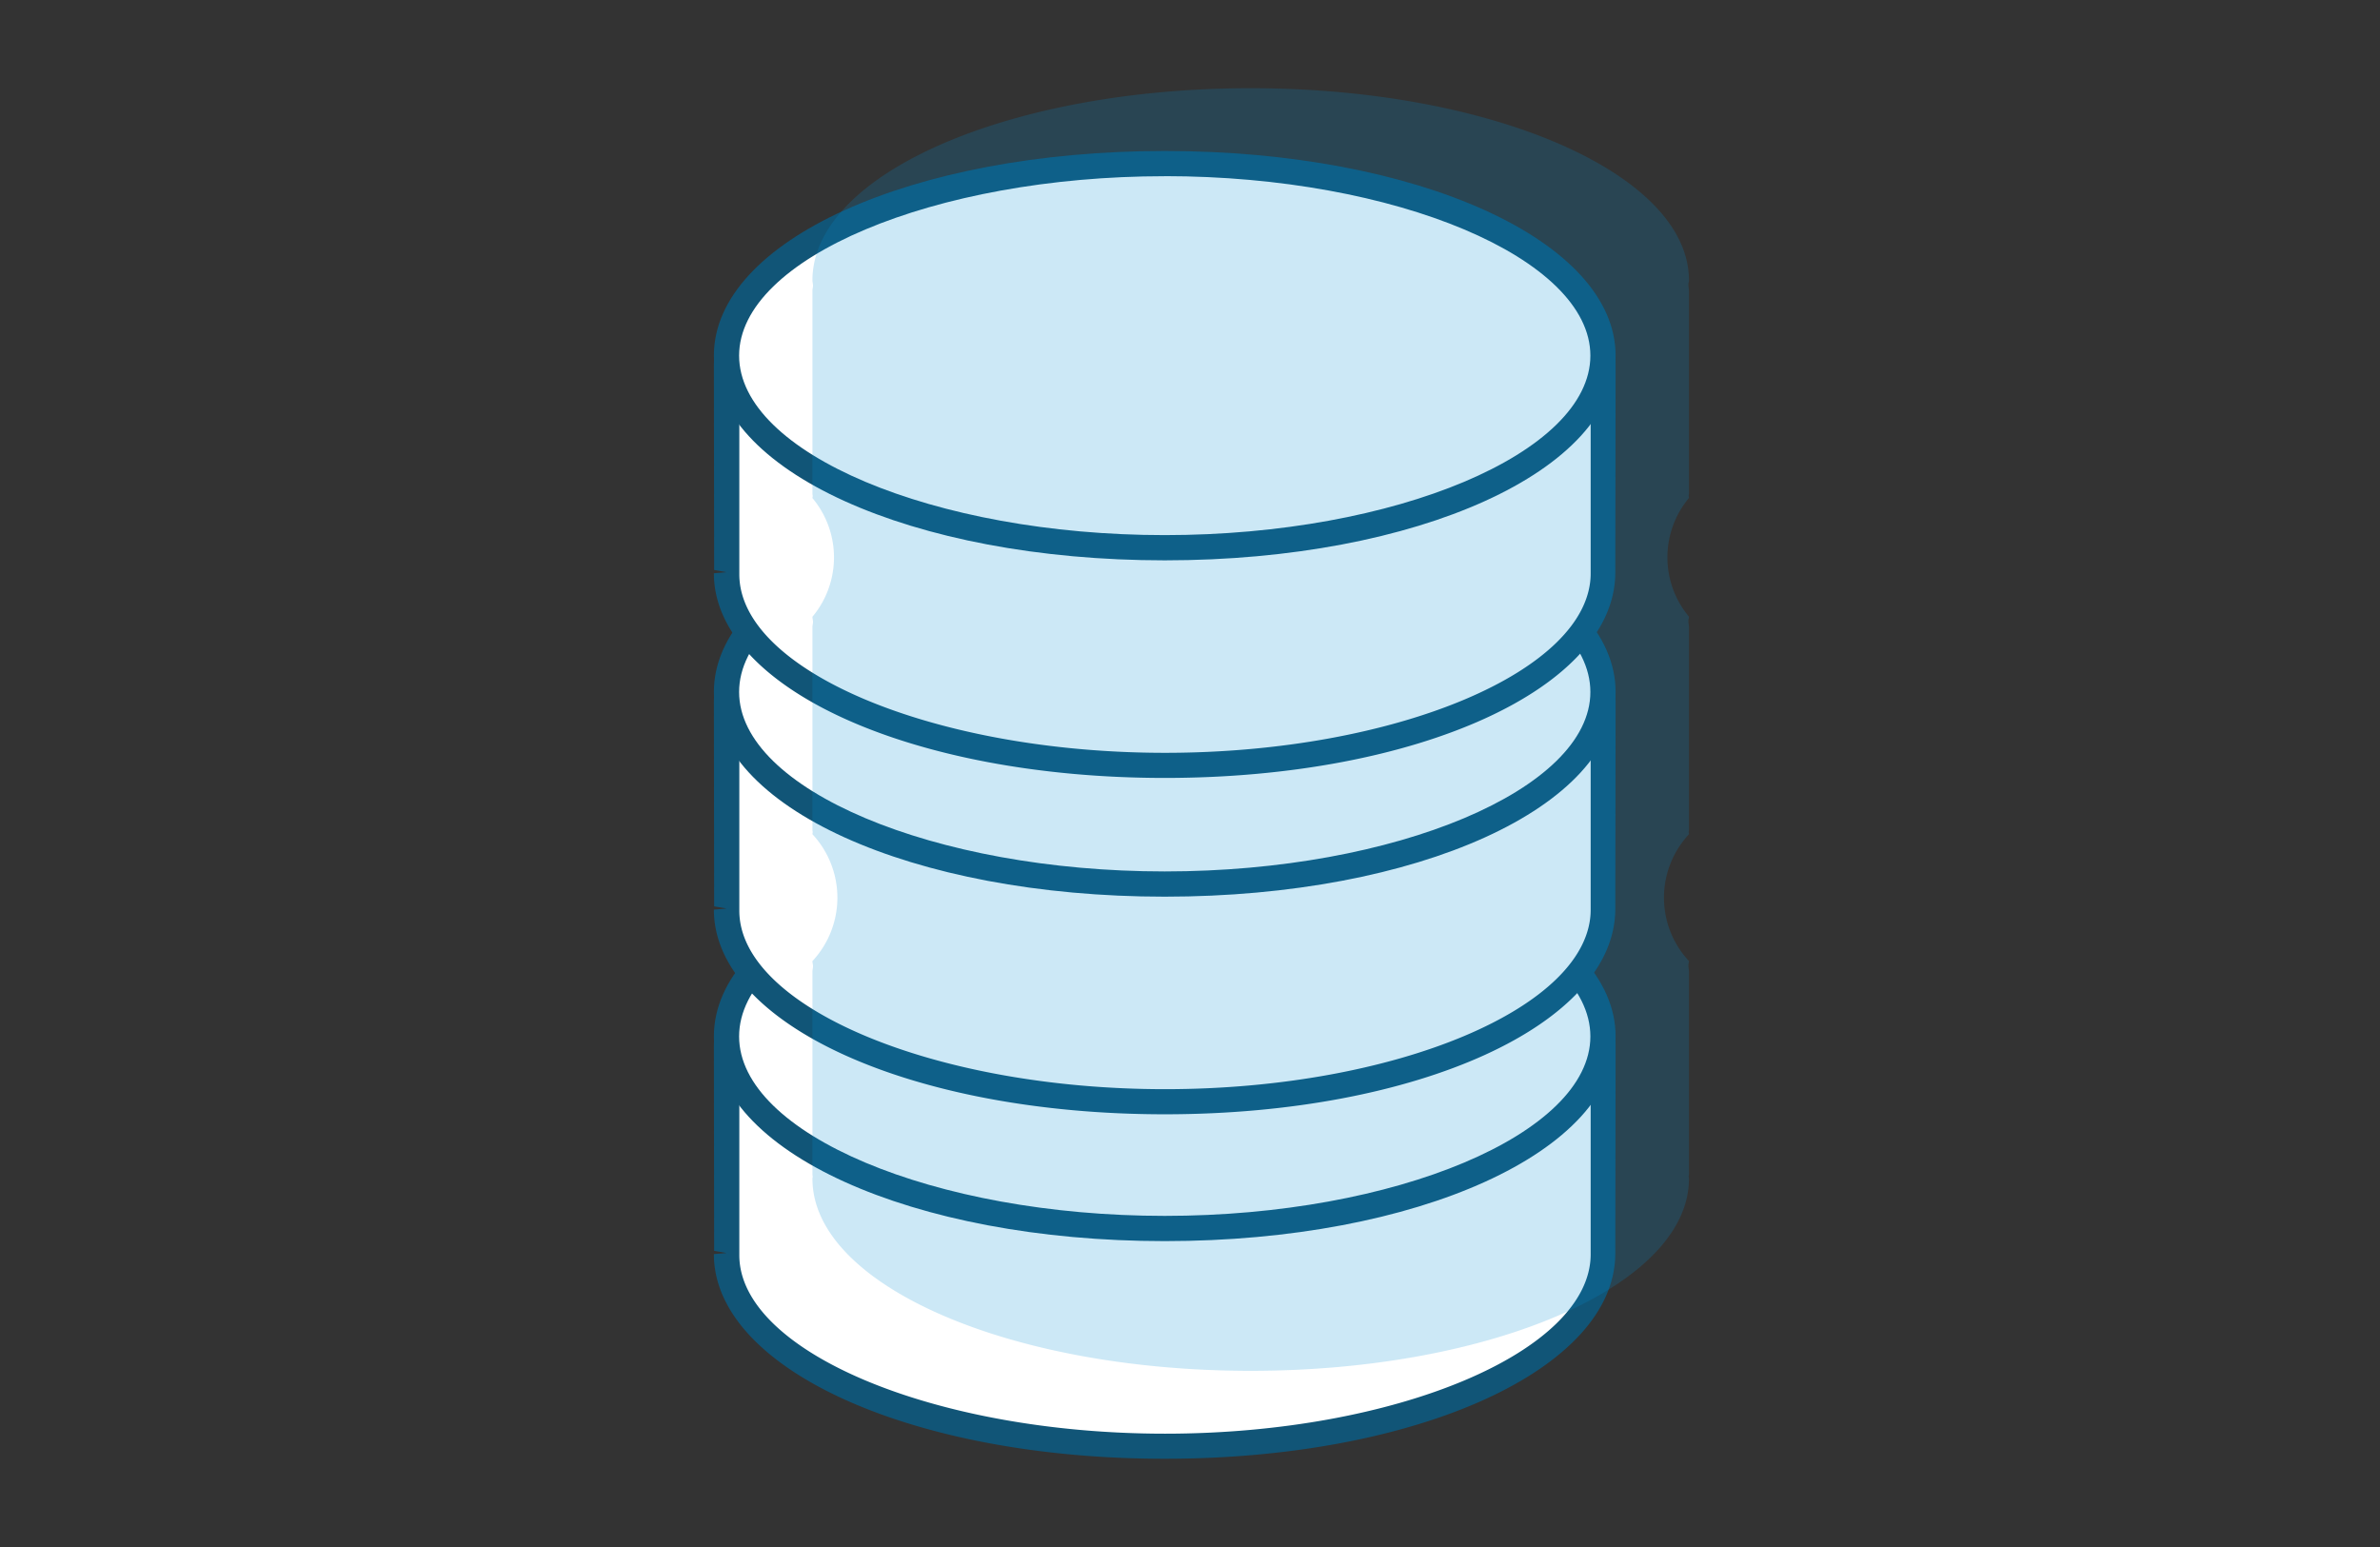
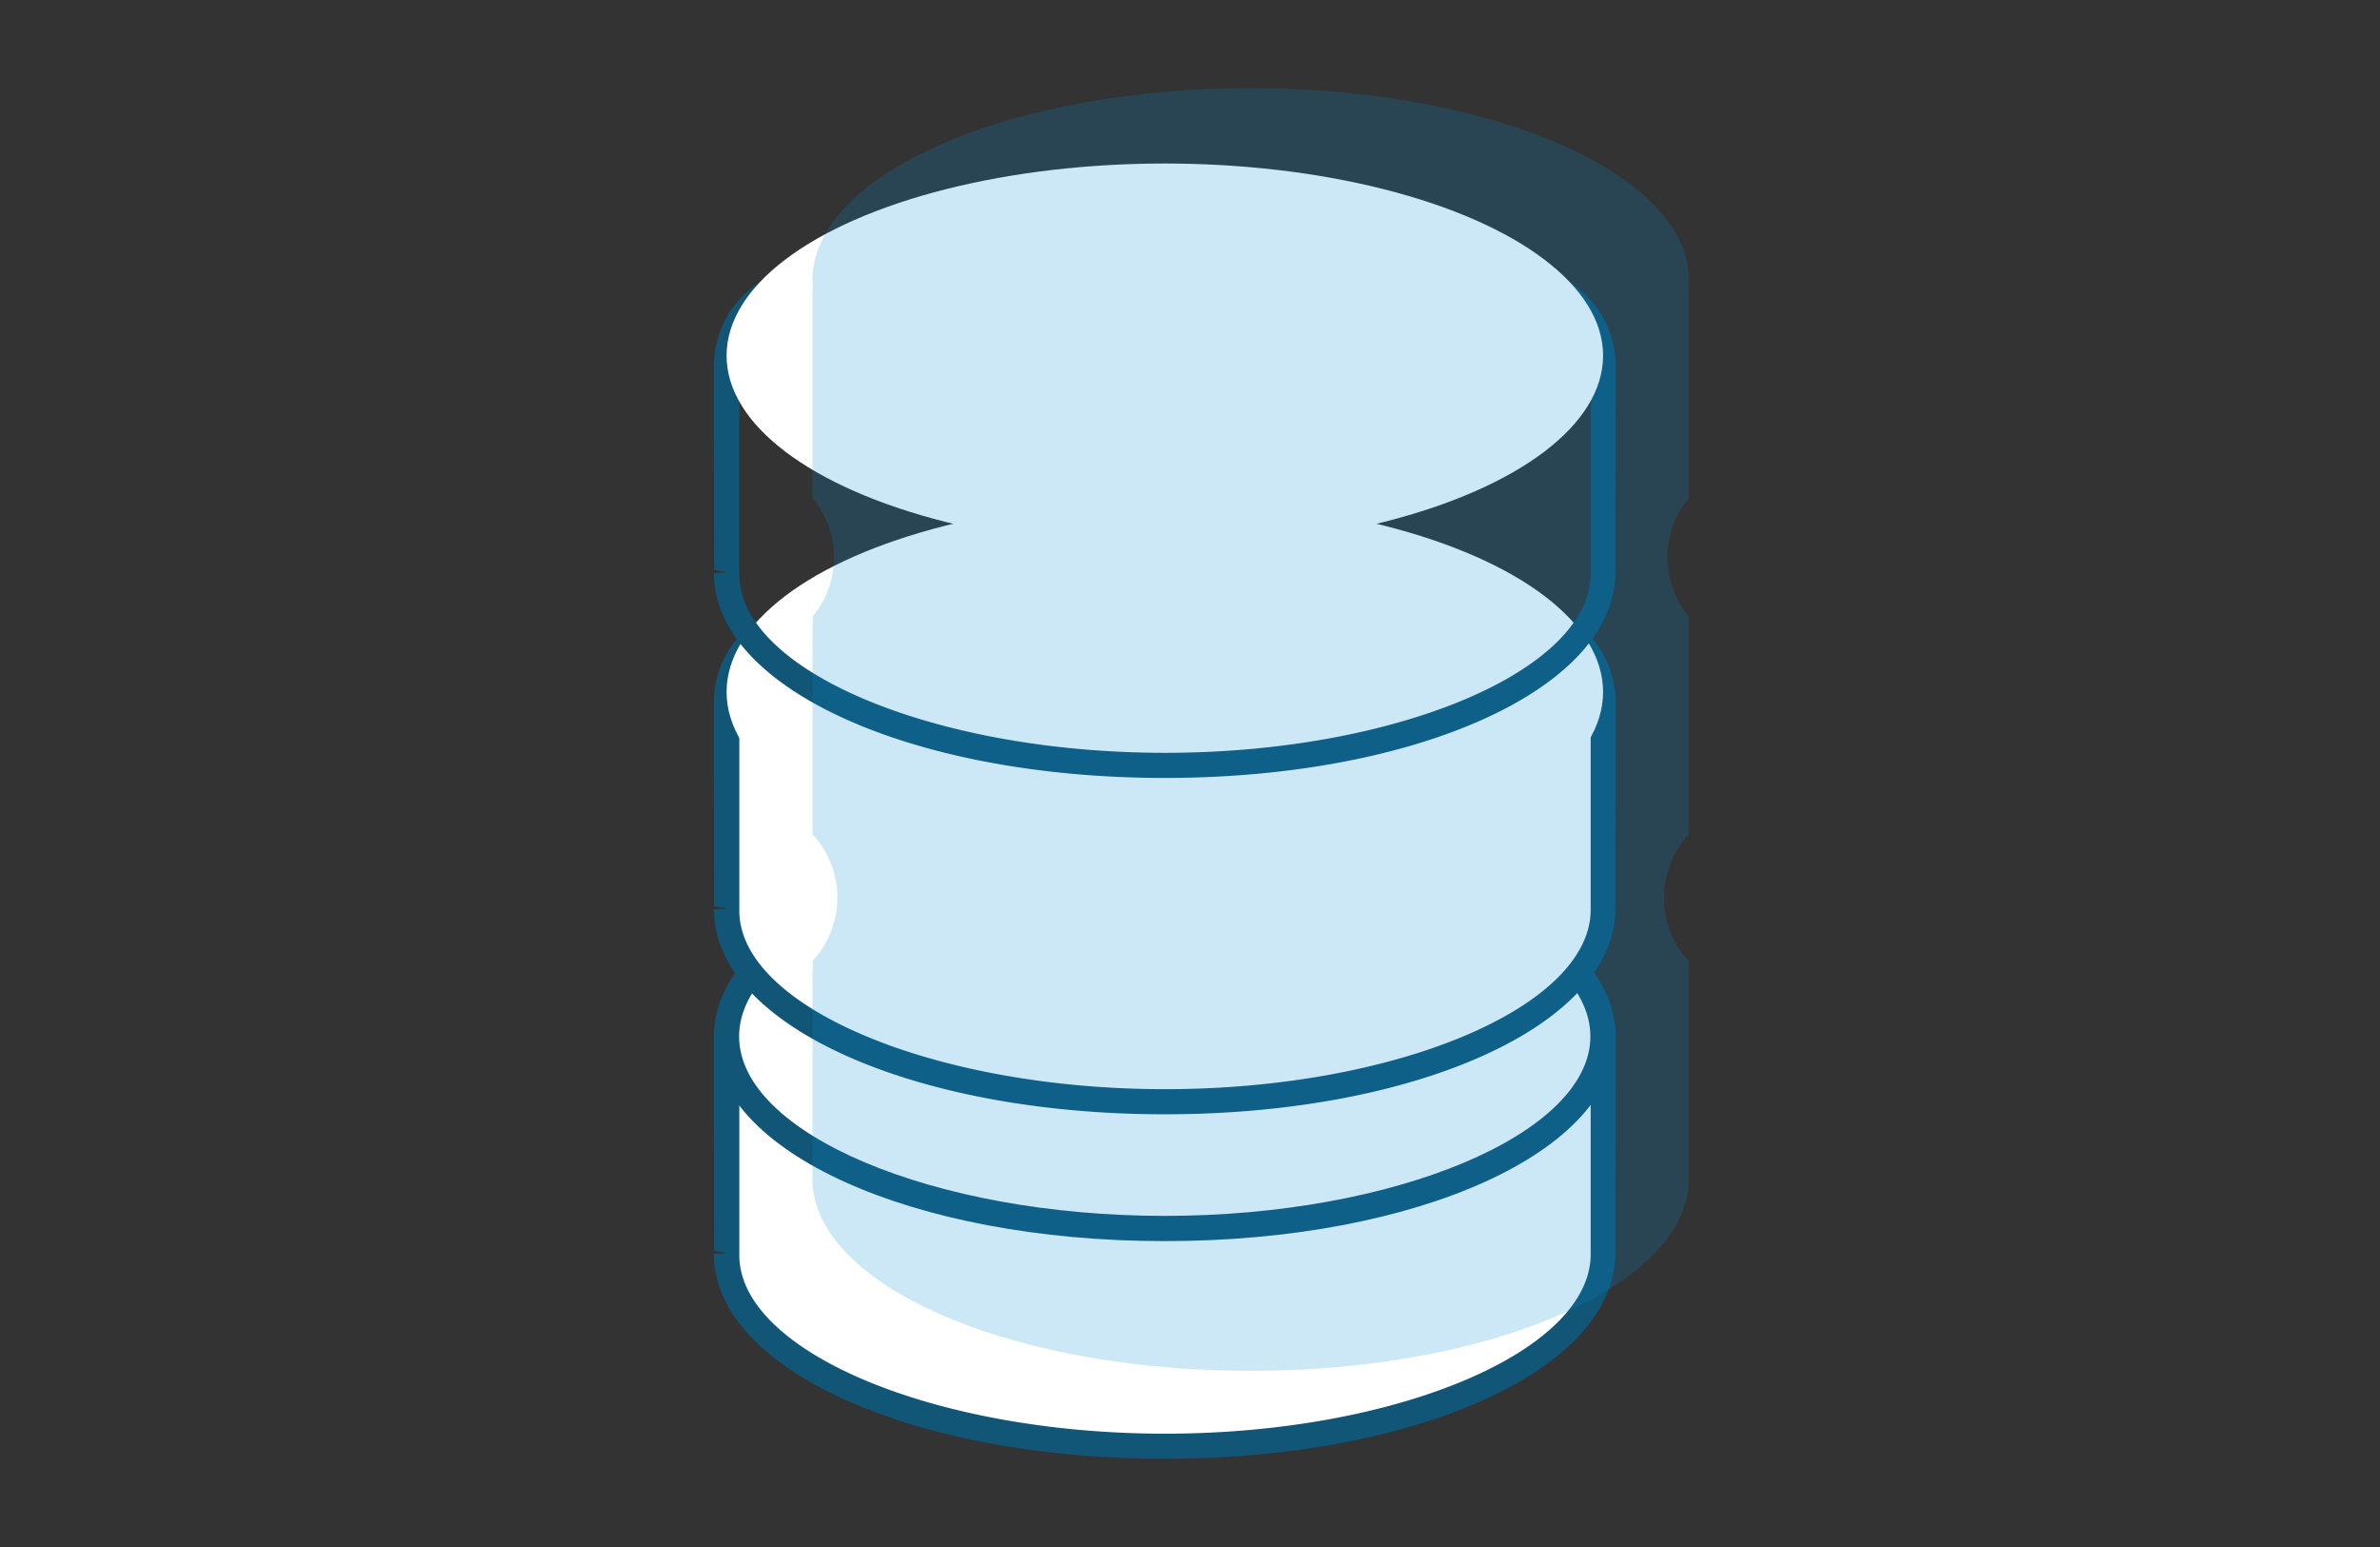
<svg xmlns="http://www.w3.org/2000/svg" width="80" height="52" viewBox="0 0 80 52">
  <rect x="0" y="0" width="80" height="52" fill="#333333" stroke="none" />
  <g id="Grupo_1415" data-name="Grupo 1415" transform="translate(-886 -1131)">
    <rect id="Rectángulo_3109" data-name="Rectángulo 3109" width="80" height="52" transform="translate(886 1131)" fill="none" />
    <g id="Grupo_1414" data-name="Grupo 1414" transform="translate(546.651 685.892)">
      <g id="Grupo_1413" data-name="Grupo 1413" transform="translate(363.349 450.181)">
        <g id="Grupo_1406" data-name="Grupo 1406" transform="translate(0 22.885)">
          <g id="Grupo_1404" data-name="Grupo 1404" transform="translate(0 3.885)">
-             <path id="Trazado_4574" data-name="Trazado 4574" d="M393.187,476.918a2.924,2.924,0,0,0-2.925-2.924H366.648a2.925,2.925,0,0,0-2.925,2.924v6.812c0,.027.008.053.009.08s-.009.046-.009.07c0,3.566,6.6,6.456,14.732,6.456s14.731-2.891,14.731-6.456c0-.024-.008-.046-.008-.07s.008-.053.008-.08Z" transform="translate(-363.3 -473.57)" fill="#fff" />
+             <path id="Trazado_4574" data-name="Trazado 4574" d="M393.187,476.918a2.924,2.924,0,0,0-2.925-2.924H366.648a2.925,2.925,0,0,0-2.925,2.924v6.812c0,.027.008.053.009.08s-.009.046-.009.07c0,3.566,6.6,6.456,14.732,6.456s14.731-2.891,14.731-6.456s.008-.053.008-.08Z" transform="translate(-363.3 -473.57)" fill="#fff" />
            <path id="Trazado_4575" data-name="Trazado 4575" d="M378.5,490.81c-8.5,0-15.155-3.022-15.155-6.88l.428-.035-.419-.073-.009-6.854a3.353,3.353,0,0,1,3.348-3.348h23.613a3.353,3.353,0,0,1,3.349,3.348l-.01,6.923C393.659,487.788,387,490.81,378.5,490.81ZM366.7,474.467a2.5,2.5,0,0,0-2.5,2.5l0,7c0,3.235,6.554,6,14.31,6s14.307-2.762,14.307-6.032v-6.963a2.5,2.5,0,0,0-2.5-2.5Z" transform="translate(-363.349 -473.619)" fill="#157" />
          </g>
          <g id="Grupo_1405" data-name="Grupo 1405">
            <ellipse id="Elipse_27" data-name="Elipse 27" cx="14.731" cy="6.457" rx="14.731" ry="6.457" transform="translate(0.423 0.423)" fill="#fff" />
            <path id="Trazado_4576" data-name="Trazado 4576" d="M378.5,483.942c-8.5,0-15.155-3.022-15.155-6.88s6.656-6.88,15.155-6.88,15.155,3.021,15.155,6.88S387,483.942,378.5,483.942Zm0-12.912c-7.755,0-14.307,2.762-14.307,6.032s6.552,6.032,14.307,6.032,14.307-2.763,14.307-6.032S386.259,471.03,378.5,471.03Z" transform="translate(-363.349 -470.182)" fill="#157" />
          </g>
        </g>
        <g id="Grupo_1409" data-name="Grupo 1409" transform="translate(0 11.305)">
          <g id="Grupo_1407" data-name="Grupo 1407" transform="translate(0 3.885)">
            <path id="Trazado_4577" data-name="Trazado 4577" d="M393.187,466.675a2.925,2.925,0,0,0-2.925-2.925H366.648a2.926,2.926,0,0,0-2.925,2.925v6.813c0,.027.008.052.009.08s-.009.046-.009.07c0,3.565,6.6,6.456,14.732,6.456s14.731-2.891,14.731-6.456c0-.024-.008-.047-.008-.07s.008-.053.008-.08Z" transform="translate(-363.3 -463.326)" fill="#fff" />
            <path id="Trazado_4578" data-name="Trazado 4578" d="M378.5,480.567c-8.5,0-15.155-3.022-15.155-6.88l.428-.036-.419-.073-.009-6.854a3.353,3.353,0,0,1,3.348-3.349h23.613a3.353,3.353,0,0,1,3.349,3.349l-.01,6.922C393.659,477.545,387,480.567,378.5,480.567ZM366.7,464.223a2.5,2.5,0,0,0-2.5,2.5l0,7c0,3.238,6.554,6,14.31,6s14.307-2.762,14.307-6.032v-6.964a2.5,2.5,0,0,0-2.5-2.5Z" transform="translate(-363.349 -463.375)" fill="#157" />
          </g>
          <g id="Grupo_1408" data-name="Grupo 1408">
            <ellipse id="Elipse_28" data-name="Elipse 28" cx="14.731" cy="6.457" rx="14.731" ry="6.457" transform="translate(0.423 0.424)" fill="#fff" />
-             <path id="Trazado_4579" data-name="Trazado 4579" d="M378.5,473.7c-8.5,0-15.155-3.021-15.155-6.88s6.656-6.88,15.155-6.88,15.155,3.022,15.155,6.88S387,473.7,378.5,473.7Zm0-12.912c-7.755,0-14.307,2.763-14.307,6.032s6.552,6.032,14.307,6.032,14.307-2.762,14.307-6.032S386.259,460.786,378.5,460.786Z" transform="translate(-363.349 -459.938)" fill="#157" />
          </g>
        </g>
        <g id="Grupo_1412" data-name="Grupo 1412">
          <g id="Grupo_1410" data-name="Grupo 1410" transform="translate(0 3.884)">
-             <path id="Trazado_4580" data-name="Trazado 4580" d="M393.187,456.673a2.925,2.925,0,0,0-2.925-2.924H366.648a2.926,2.926,0,0,0-2.925,2.924v6.813c0,.027.008.053.009.08s-.009.046-.009.07c0,3.565,6.6,6.456,14.732,6.456s14.731-2.891,14.731-6.456c0-.024-.008-.046-.008-.07s.008-.053.008-.08Z" transform="translate(-363.3 -453.325)" fill="#fff" />
            <path id="Trazado_4581" data-name="Trazado 4581" d="M378.5,470.566c-8.5,0-15.155-3.022-15.155-6.88l.428-.035-.419-.075-.009-6.853a3.353,3.353,0,0,1,3.348-3.35h23.613a3.353,3.353,0,0,1,3.349,3.35l-.01,6.922C393.659,467.544,387,470.566,378.5,470.566ZM366.7,454.222a2.5,2.5,0,0,0-2.5,2.5l0,7c0,3.237,6.554,6,14.31,6s14.307-2.762,14.307-6.032v-6.963a2.5,2.5,0,0,0-2.5-2.5Z" transform="translate(-363.349 -453.374)" fill="#157" />
          </g>
          <g id="Grupo_1411" data-name="Grupo 1411">
            <ellipse id="Elipse_29" data-name="Elipse 29" cx="14.731" cy="6.457" rx="14.731" ry="6.457" transform="translate(0.423 0.423)" fill="#fff" />
-             <path id="Trazado_4582" data-name="Trazado 4582" d="M378.5,463.7c-8.5,0-15.155-3.022-15.155-6.881s6.656-6.879,15.155-6.879,15.155,3.021,15.155,6.879S387,463.7,378.5,463.7Zm0-12.912c-7.755,0-14.307,2.762-14.307,6.031s6.552,6.033,14.307,6.033,14.307-2.763,14.307-6.033S386.259,450.786,378.5,450.786Z" transform="translate(-363.349 -449.938)" fill="#157" />
          </g>
        </g>
      </g>
      <path id="Trazado_4583" data-name="Trazado 4583" d="M395.739,454.53c0-3.566-6.6-6.457-14.732-6.457s-14.731,2.892-14.731,6.457c0,.055.016.11.019.165s-.019.124-.019.189V461.7c0,.028.008.053.008.08s-.008.046-.008.07a3.108,3.108,0,0,1,0,3.989c0,.055.016.11.019.165s-.019.123-.019.189V473c0,.027.008.053.008.08s-.008.046-.008.07a3.128,3.128,0,0,1,0,4.263c0,.055.016.11.019.165s-.019.124-.019.189v6.812c0,.028.008.053.008.08s-.008.046-.008.07c0,3.567,6.6,6.457,14.731,6.457s14.732-2.891,14.732-6.457c0-.024-.008-.046-.009-.07s.009-.052.009-.08v-6.812c0-.064-.016-.126-.019-.189s.019-.11.019-.165a3.125,3.125,0,0,1,0-4.263c0-.024-.008-.046-.009-.07s.009-.053.009-.08V466.19c0-.066-.016-.125-.019-.189s.019-.11.019-.165a3.108,3.108,0,0,1,0-3.989c0-.024-.008-.046-.009-.07s.009-.052.009-.08v-6.812c0-.064-.016-.125-.019-.189S395.739,454.586,395.739,454.53Z" transform="translate(0.382 0)" fill="#0090d3" opacity="0.2" style="isolation: isolate" />
    </g>
  </g>
</svg>